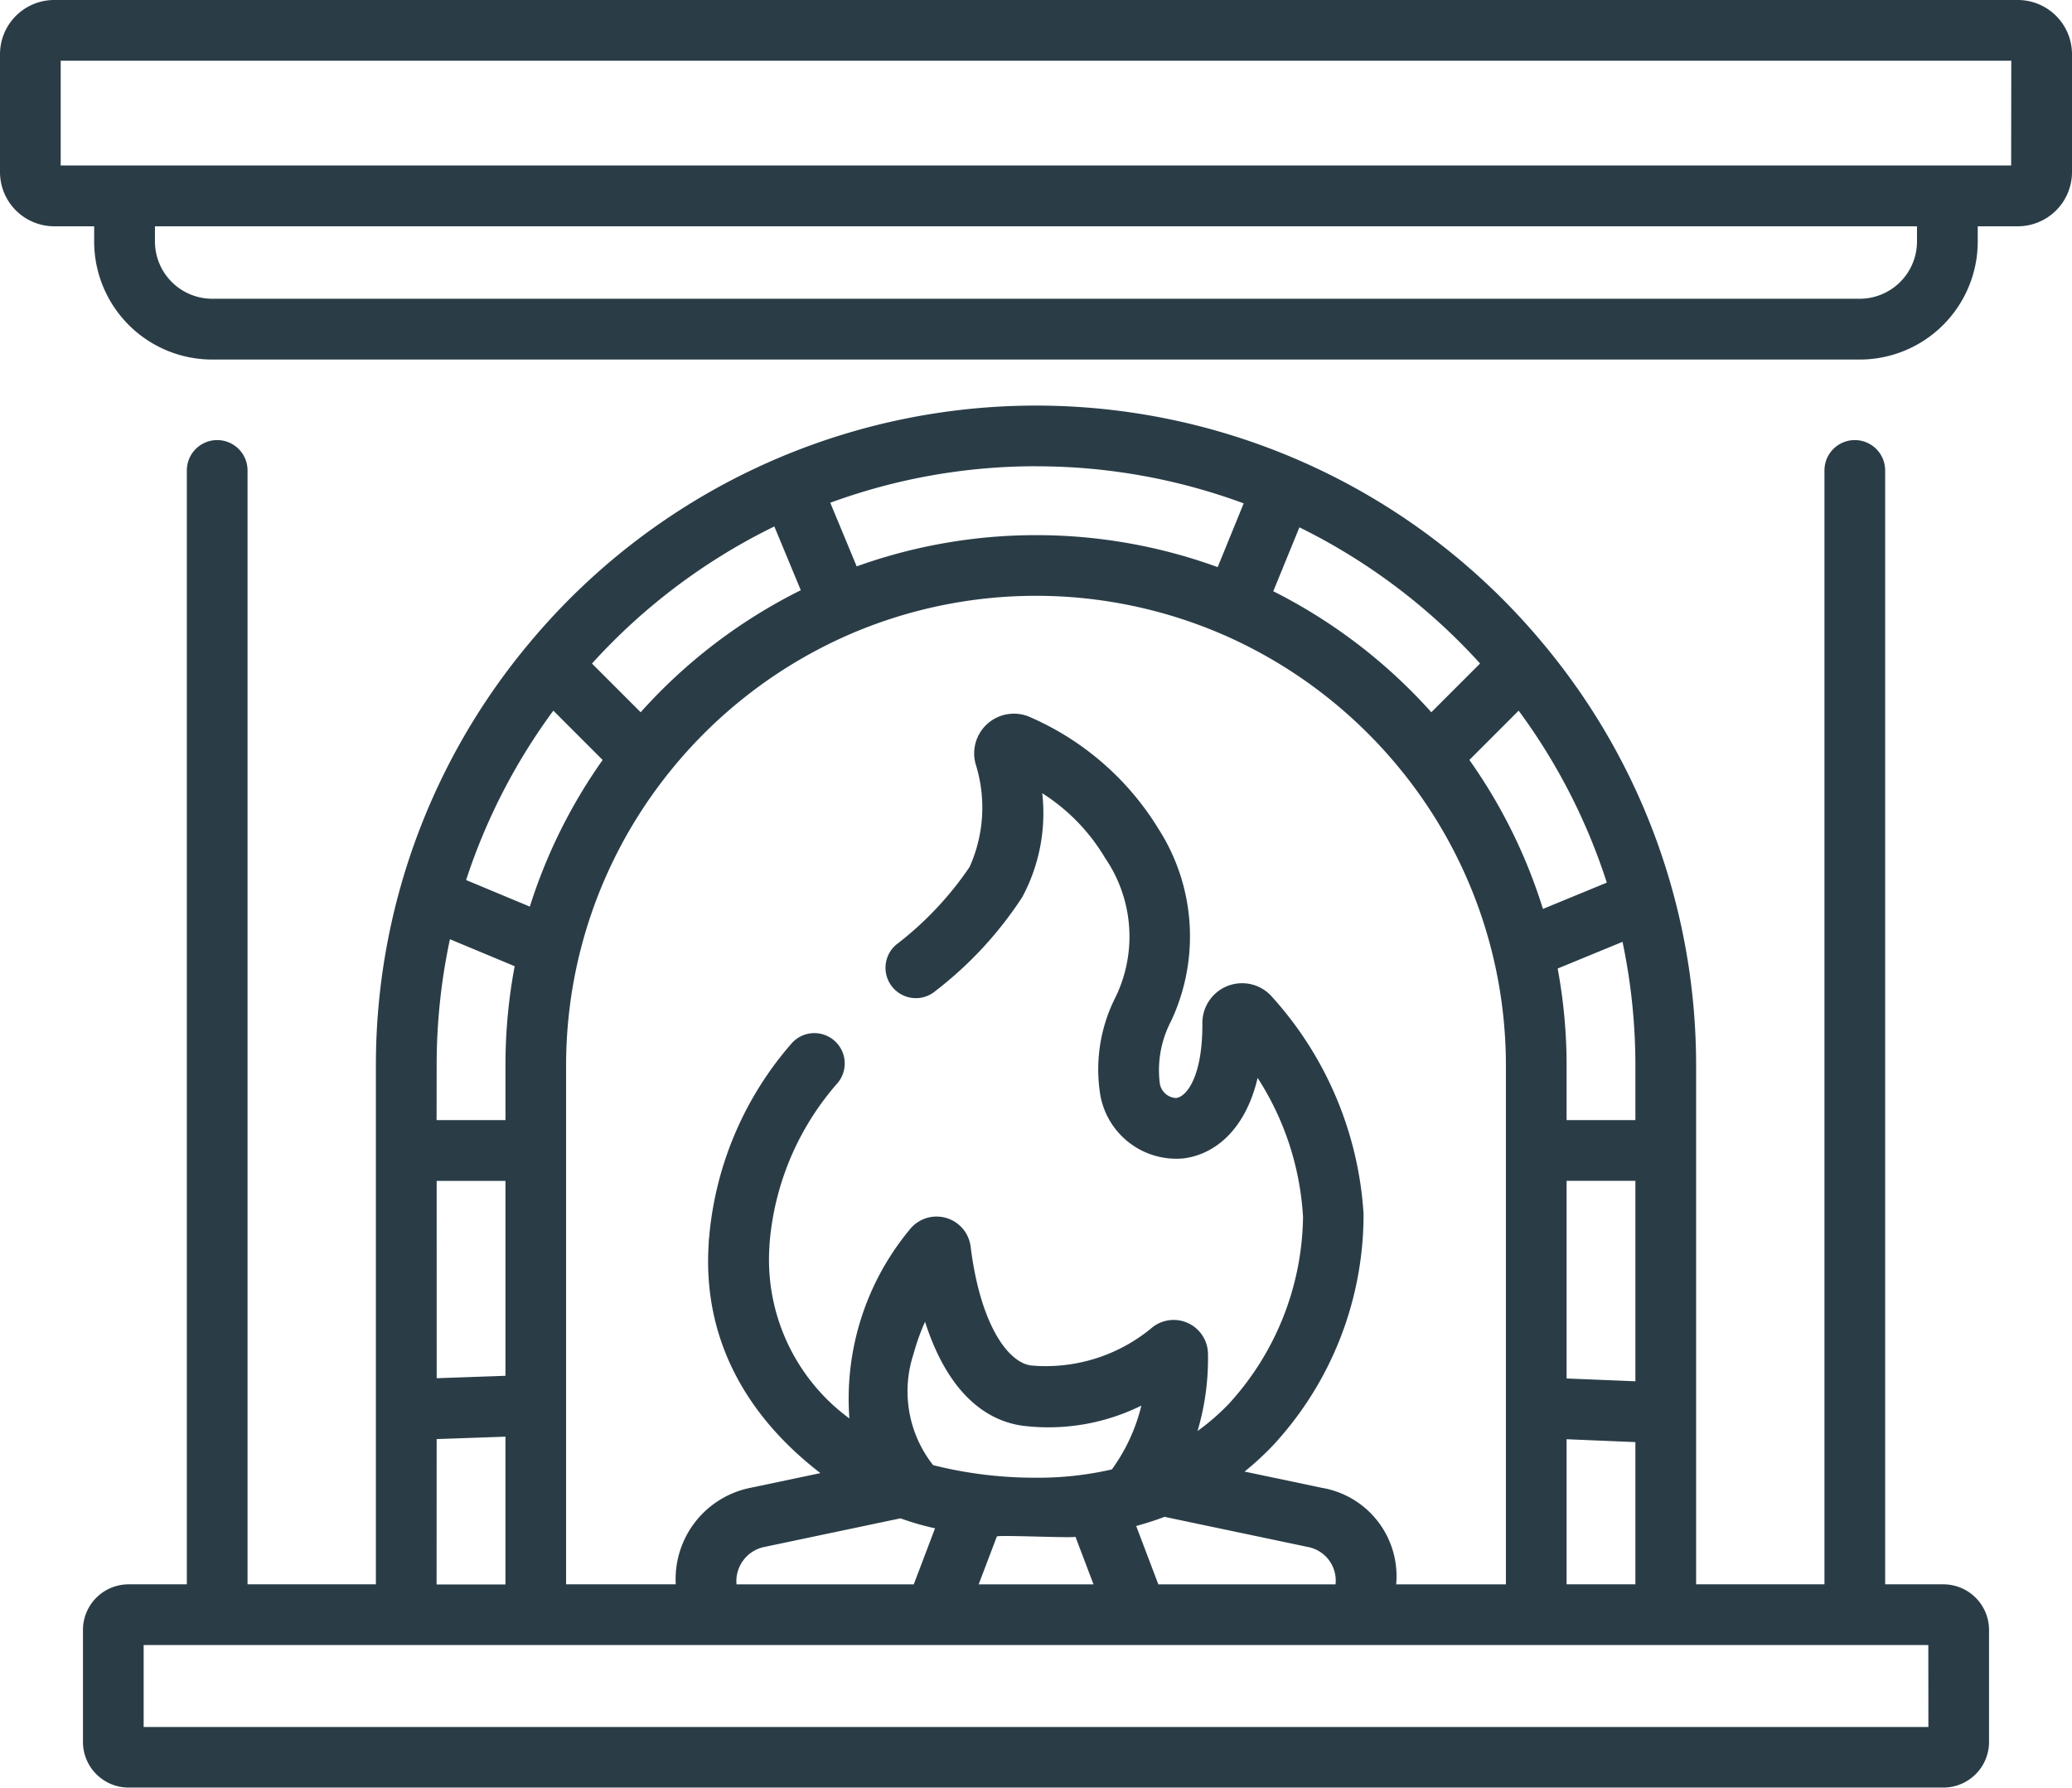
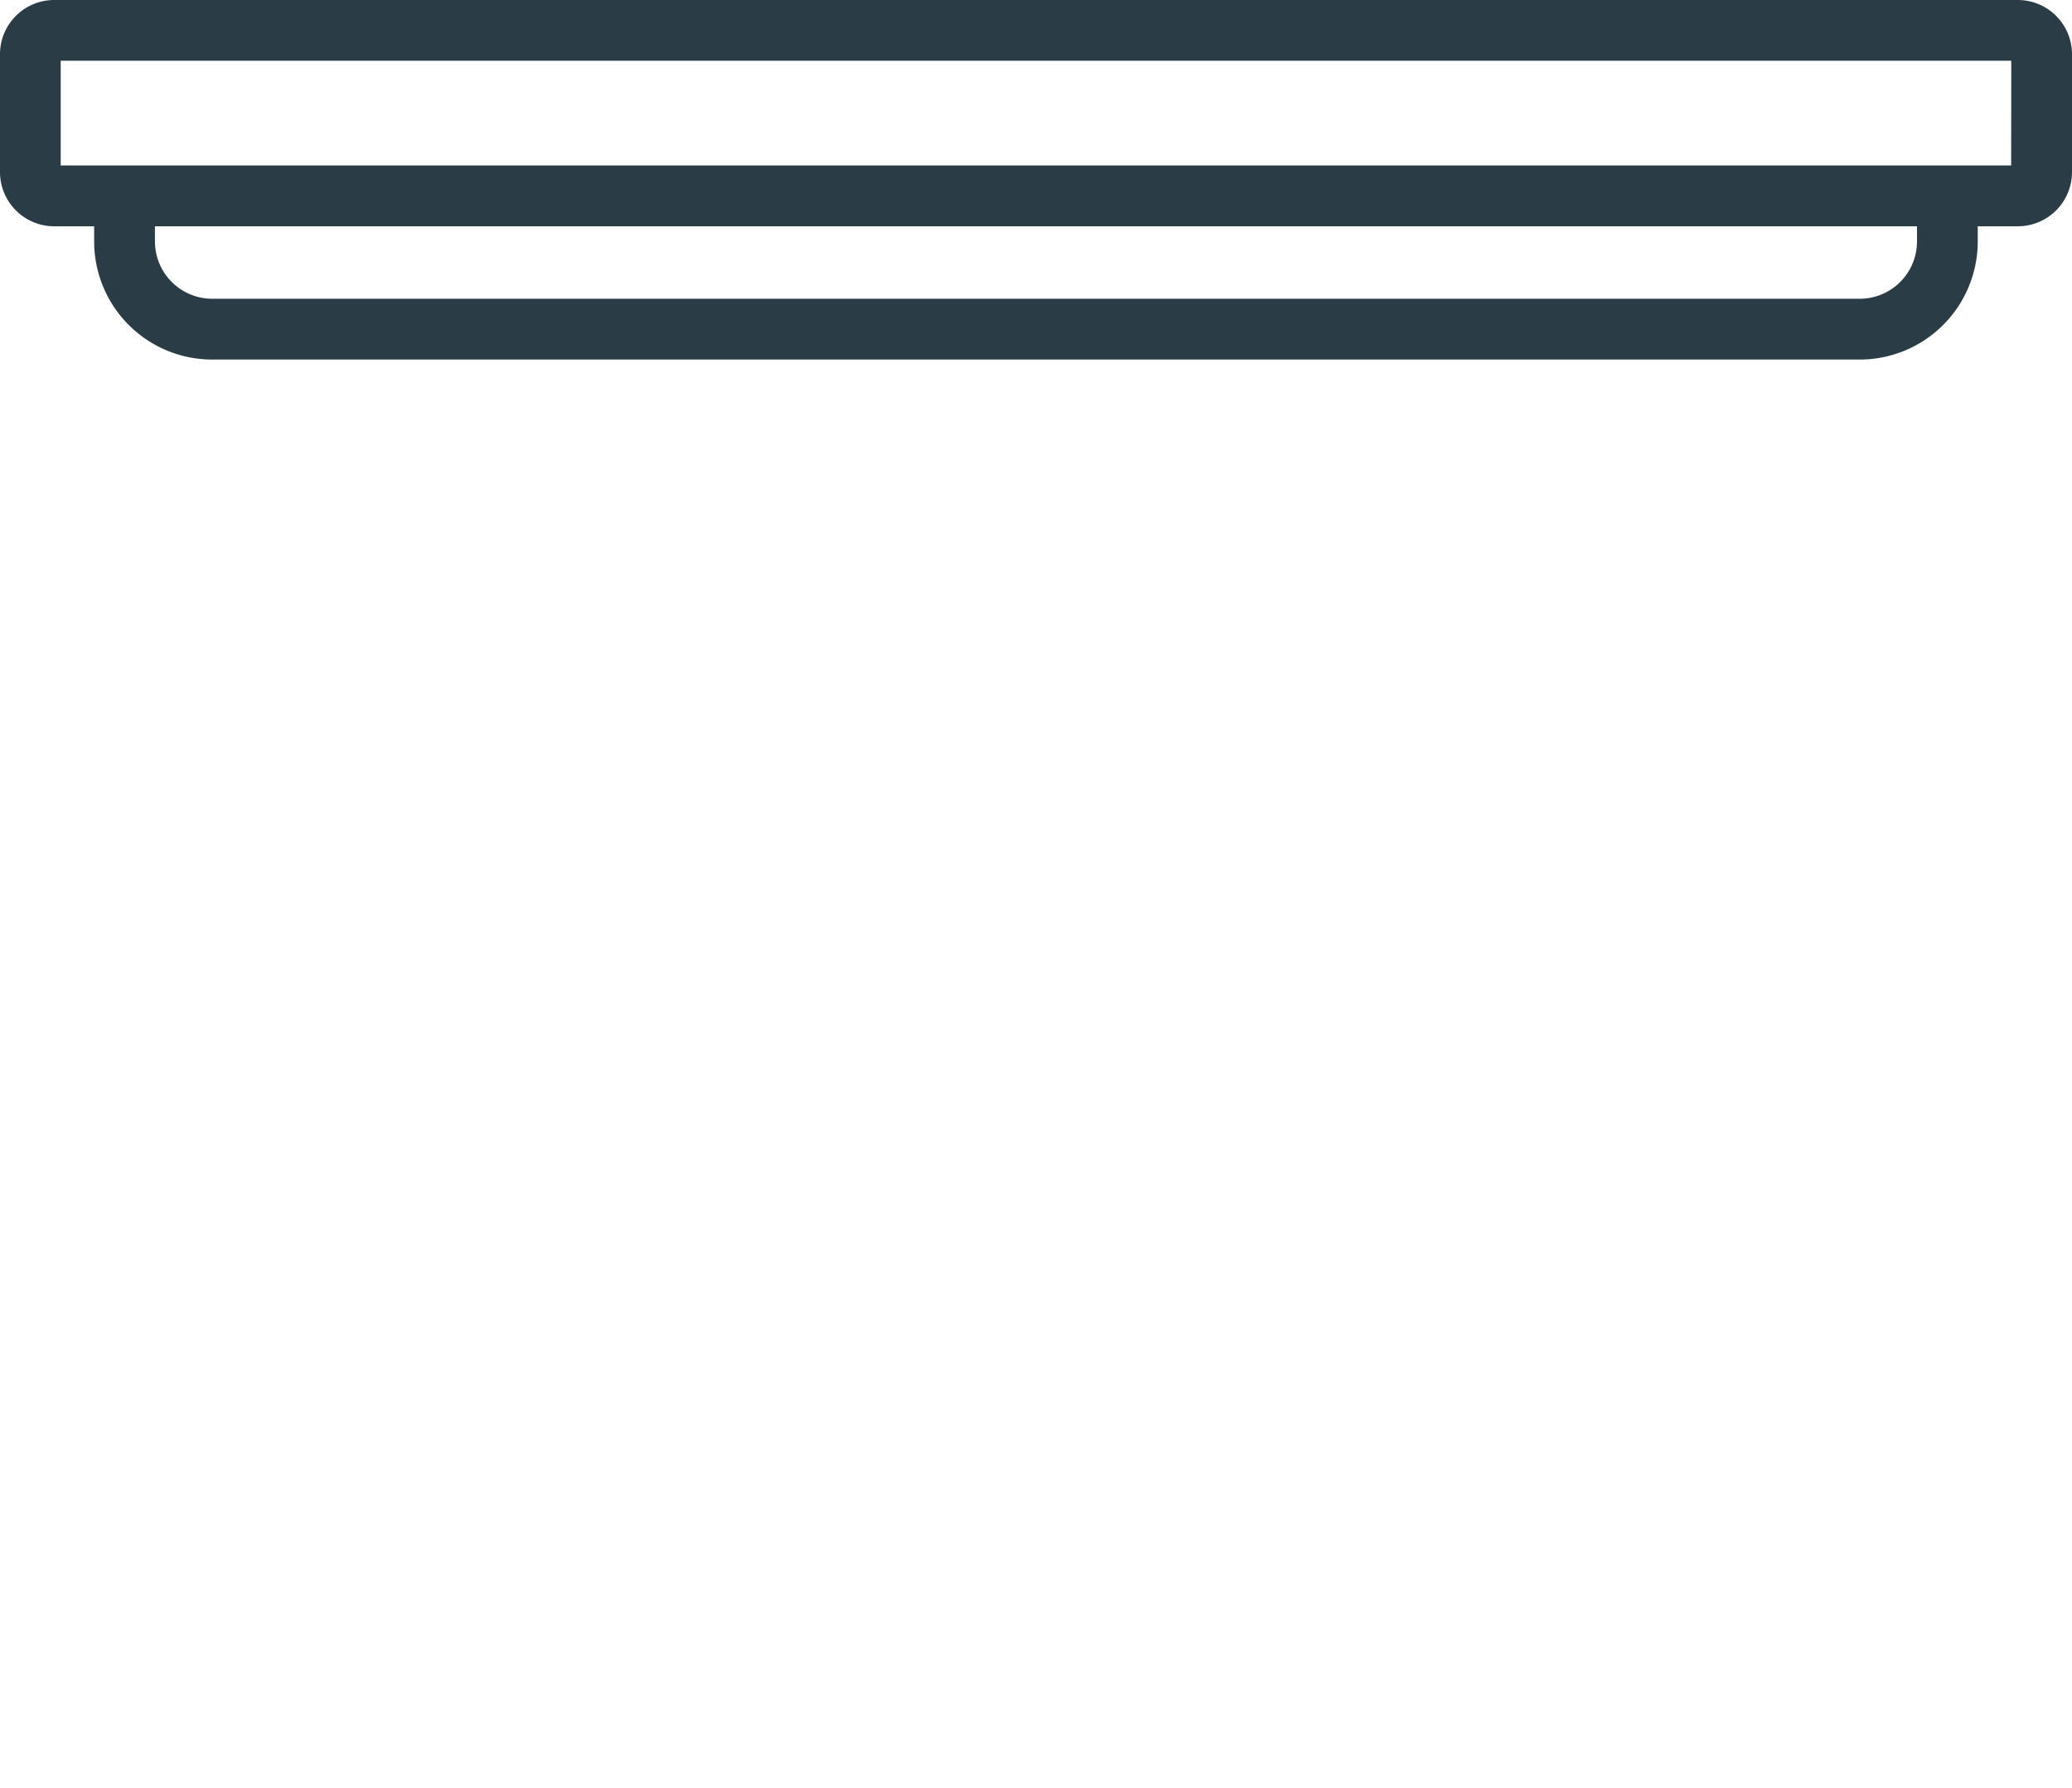
<svg xmlns="http://www.w3.org/2000/svg" id="fireplace_1_" data-name="fireplace(1)" width="85.82" height="74.031" viewBox="0 0 85.82 74.031">
-   <path id="Pfad_598" data-name="Pfad 598" d="M97.558,149.015H95.145V102.886a1.257,1.257,0,1,0-2.514,0v46.129H87.315V127.541a27.216,27.216,0,0,0-6.239-17.367c-.016-.021-.033-.042-.052-.062a27.308,27.308,0,0,0-42.1,0c-.018.02-.035.041-.052.062a27.216,27.216,0,0,0-6.239,17.367v21.473H27.317V102.886a1.257,1.257,0,1,0-2.514,0v46.129H22.39A1.891,1.891,0,0,0,20.5,150.9v4.642a1.892,1.892,0,0,0,1.89,1.89H97.558a1.892,1.892,0,0,0,1.89-1.89V150.9A1.892,1.892,0,0,0,97.558,149.015ZM84.8,127.541v2.25H81.951v-2.25a22.016,22.016,0,0,0-.37-4.028l2.686-1.105A24.837,24.837,0,0,1,84.8,127.541ZM81.951,140.49v-8.184H84.8v8.3Zm2.849,2.635v5.889H81.951v-6.008Zm-4.835-30.291a24.777,24.777,0,0,1,3.651,7.122l-2.645,1.089a21.915,21.915,0,0,0-3.047-6.17Zm-8.183,32.178-3.17-.667a12.013,12.013,0,0,0,1.2-1.107,14.052,14.052,0,0,0,3.729-9.565,14.761,14.761,0,0,0-3.809-9.008,1.645,1.645,0,0,0-2.867,1.11c.015,2.186-.645,3.053-1.091,3.1a.713.713,0,0,1-.676-.636,4.377,4.377,0,0,1,.465-2.538,8.246,8.246,0,0,0-.527-7.989,11.7,11.7,0,0,0-5.285-4.6,1.645,1.645,0,0,0-2.28,1.924,6.01,6.01,0,0,1-.247,4.27,13.773,13.773,0,0,1-3.043,3.221,1.257,1.257,0,0,0,1.634,1.911,15.707,15.707,0,0,0,3.591-3.884,7.347,7.347,0,0,0,.827-4.3,8.011,8.011,0,0,1,2.605,2.685,5.749,5.749,0,0,1,.375,5.871,6.6,6.6,0,0,0-.57,3.974,3.2,3.2,0,0,0,3.411,2.595c1.257-.141,2.575-1.114,3.1-3.335a11.847,11.847,0,0,1,1.88,5.762,11.678,11.678,0,0,1-3.041,7.7,9.384,9.384,0,0,1-1.328,1.16,10.553,10.553,0,0,0,.432-3.218,1.422,1.422,0,0,0-2.278-1.095l-.02.016a6.874,6.874,0,0,1-5.019,1.584c-.96-.115-2.11-1.682-2.513-4.922a1.422,1.422,0,0,0-2.543-.685,10.976,10.976,0,0,0-2.479,7.8A8.153,8.153,0,0,1,48.935,135c0-.018,0-.035,0-.052s0-.032.005-.047l.009-.12a11.453,11.453,0,0,1,2.806-6.525,1.257,1.257,0,1,0-1.921-1.622,14.042,14.042,0,0,0-3.388,7.9c0,.035-.006.071-.009.105a1.727,1.727,0,0,0-.018.24c-.255,3.721,1.34,7,4.625,9.53l-2.882.606a3.857,3.857,0,0,0-3.109,4H40.511V127.541a19.472,19.472,0,0,1,.532-4.532c.012-.039.021-.078.029-.117a19.409,19.409,0,0,1,3.576-7.335c.014-.018.029-.035.042-.053a19.576,19.576,0,0,1,7.623-5.855l.024-.01.046-.02a19.461,19.461,0,0,1,15.253.031l.075.033.027.01a19.576,19.576,0,0,1,7.519,5.81c.014.018.028.036.042.053a19.41,19.41,0,0,1,3.6,7.433c.007.033.014.065.024.1a19.464,19.464,0,0,1,.514,4.454v21.474H74.892A3.712,3.712,0,0,0,71.782,145.013ZM60,144.6a17.291,17.291,0,0,1-4.287-.521l0,0a4.935,4.935,0,0,1-.81-4.607,8.943,8.943,0,0,1,.475-1.33c.1.311.215.627.347.938,1.078,2.546,2.636,3.24,3.752,3.374a8.688,8.688,0,0,0,4.862-.841,7.528,7.528,0,0,1-1.222,2.643A13.6,13.6,0,0,1,60,144.6Zm2.356,4.416H57.6l.752-1.981c.029-.075,3.283.079,3.255.007Zm-7.995-2.734a11.256,11.256,0,0,0,1.431.413l-.881,2.322H47.57a1.446,1.446,0,0,1,1.112-1.541Zm10.945-.06,5.962,1.253a1.416,1.416,0,0,1,1.112,1.541H65.041l-.917-2.417Q64.729,146.435,65.3,146.22Zm5.578-40.98a24.976,24.976,0,0,1,7.483,5.639L76.348,112.9a22.121,22.121,0,0,0-6.546-5.011Zm-10.908-2.527a24.719,24.719,0,0,1,8.6,1.535l-1.077,2.64a22,22,0,0,0-14.952-.031l-1.094-2.635A24.715,24.715,0,0,1,59.974,102.713Zm-10.839,2.494,1.095,2.637A22.1,22.1,0,0,0,43.6,112.9l-2.017-2.017A24.973,24.973,0,0,1,49.134,105.207Zm-9.152,7.627,2.04,2.04a21.911,21.911,0,0,0-3.016,6.073l-2.639-1.1A24.77,24.77,0,0,1,39.982,112.835Zm-4.835,14.706A24.86,24.86,0,0,1,35.7,122.3l2.681,1.117A22.05,22.05,0,0,0,38,127.54v2.251H35.147Zm0,4.765H38v8.072l-2.849.1Zm0,10.693,2.849-.1v6.121H35.147Zm61.786,11.922H23.014v-3.392H96.933Zm0,0" transform="translate(-17.064 -83.404)" fill="#2a3d47" />
  <path id="Pfad_599" data-name="Pfad 599" d="M83.576,0H2.244A2.246,2.246,0,0,0,0,2.244V7.127A2.246,2.246,0,0,0,2.244,9.371H3.9V10A4.891,4.891,0,0,0,8.789,14.89H77.031A4.891,4.891,0,0,0,81.916,10V9.371h1.66A2.246,2.246,0,0,0,85.82,7.127V2.244A2.246,2.246,0,0,0,83.576,0ZM79.4,10a2.374,2.374,0,0,1-2.372,2.372H8.789A2.374,2.374,0,0,1,6.418,10V9.371H79.4Zm3.9-3.148H2.514V2.514H83.305Zm0,0" fill="#2a3d47" />
</svg>